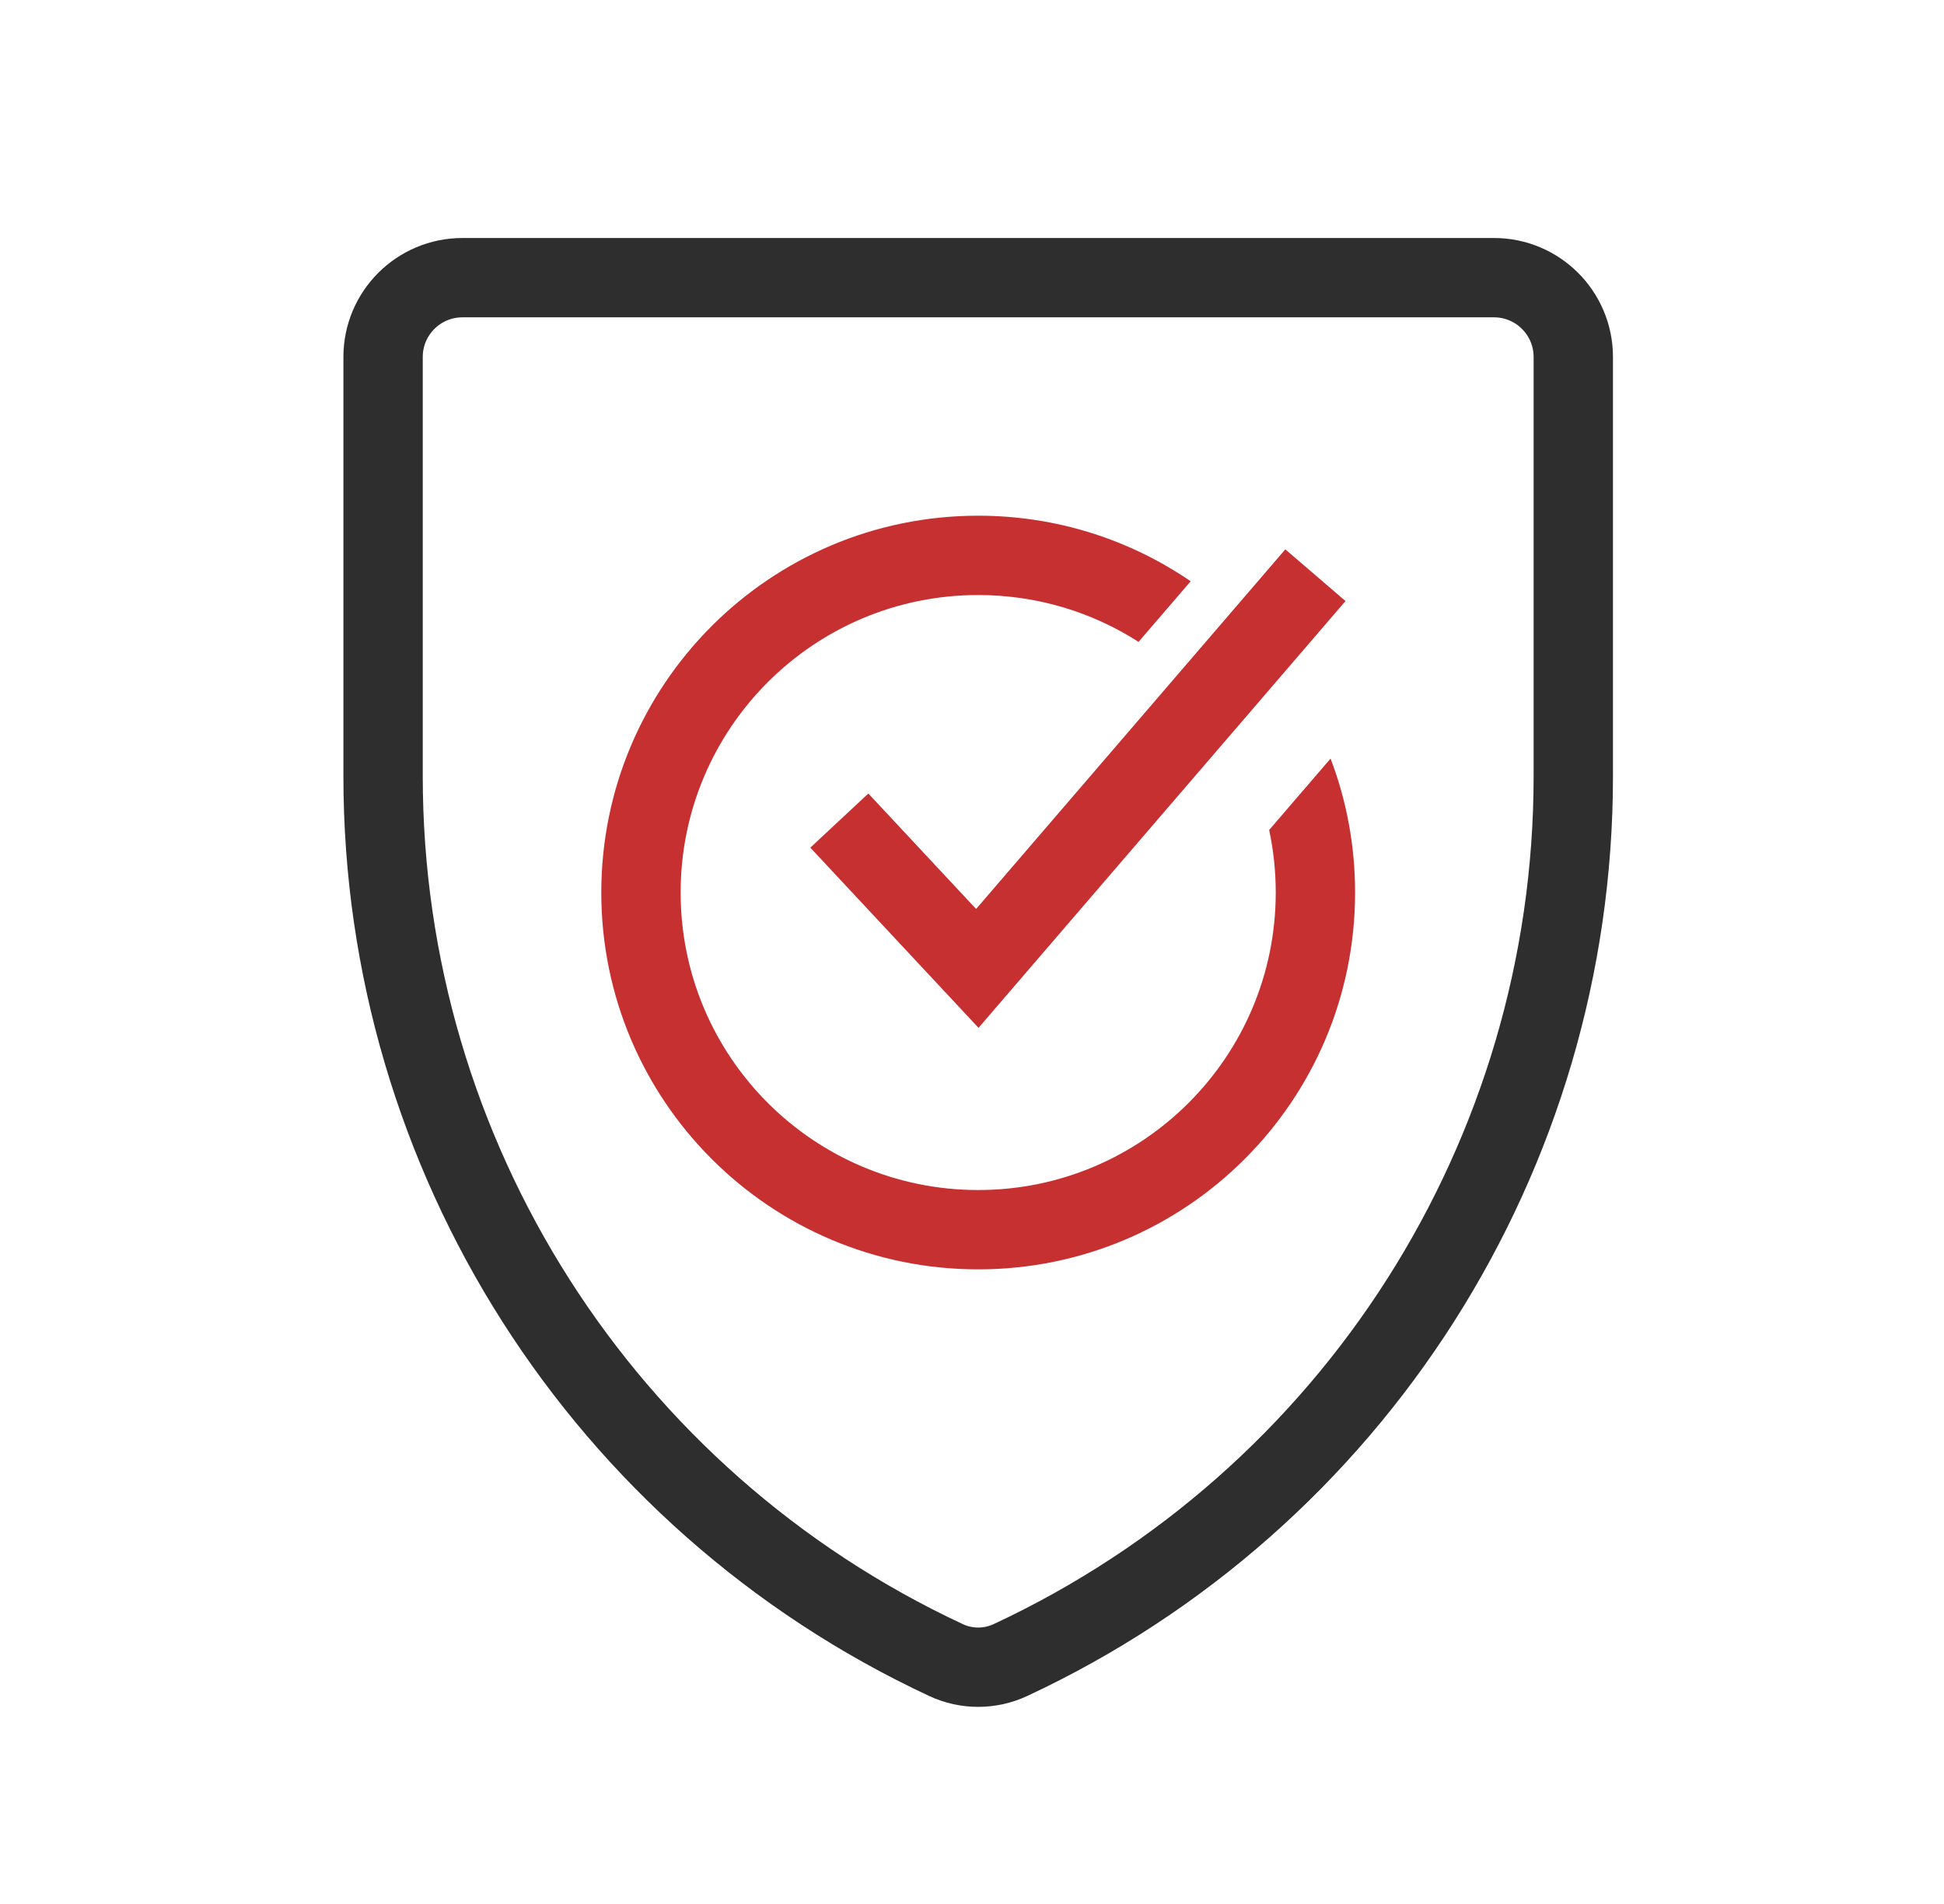
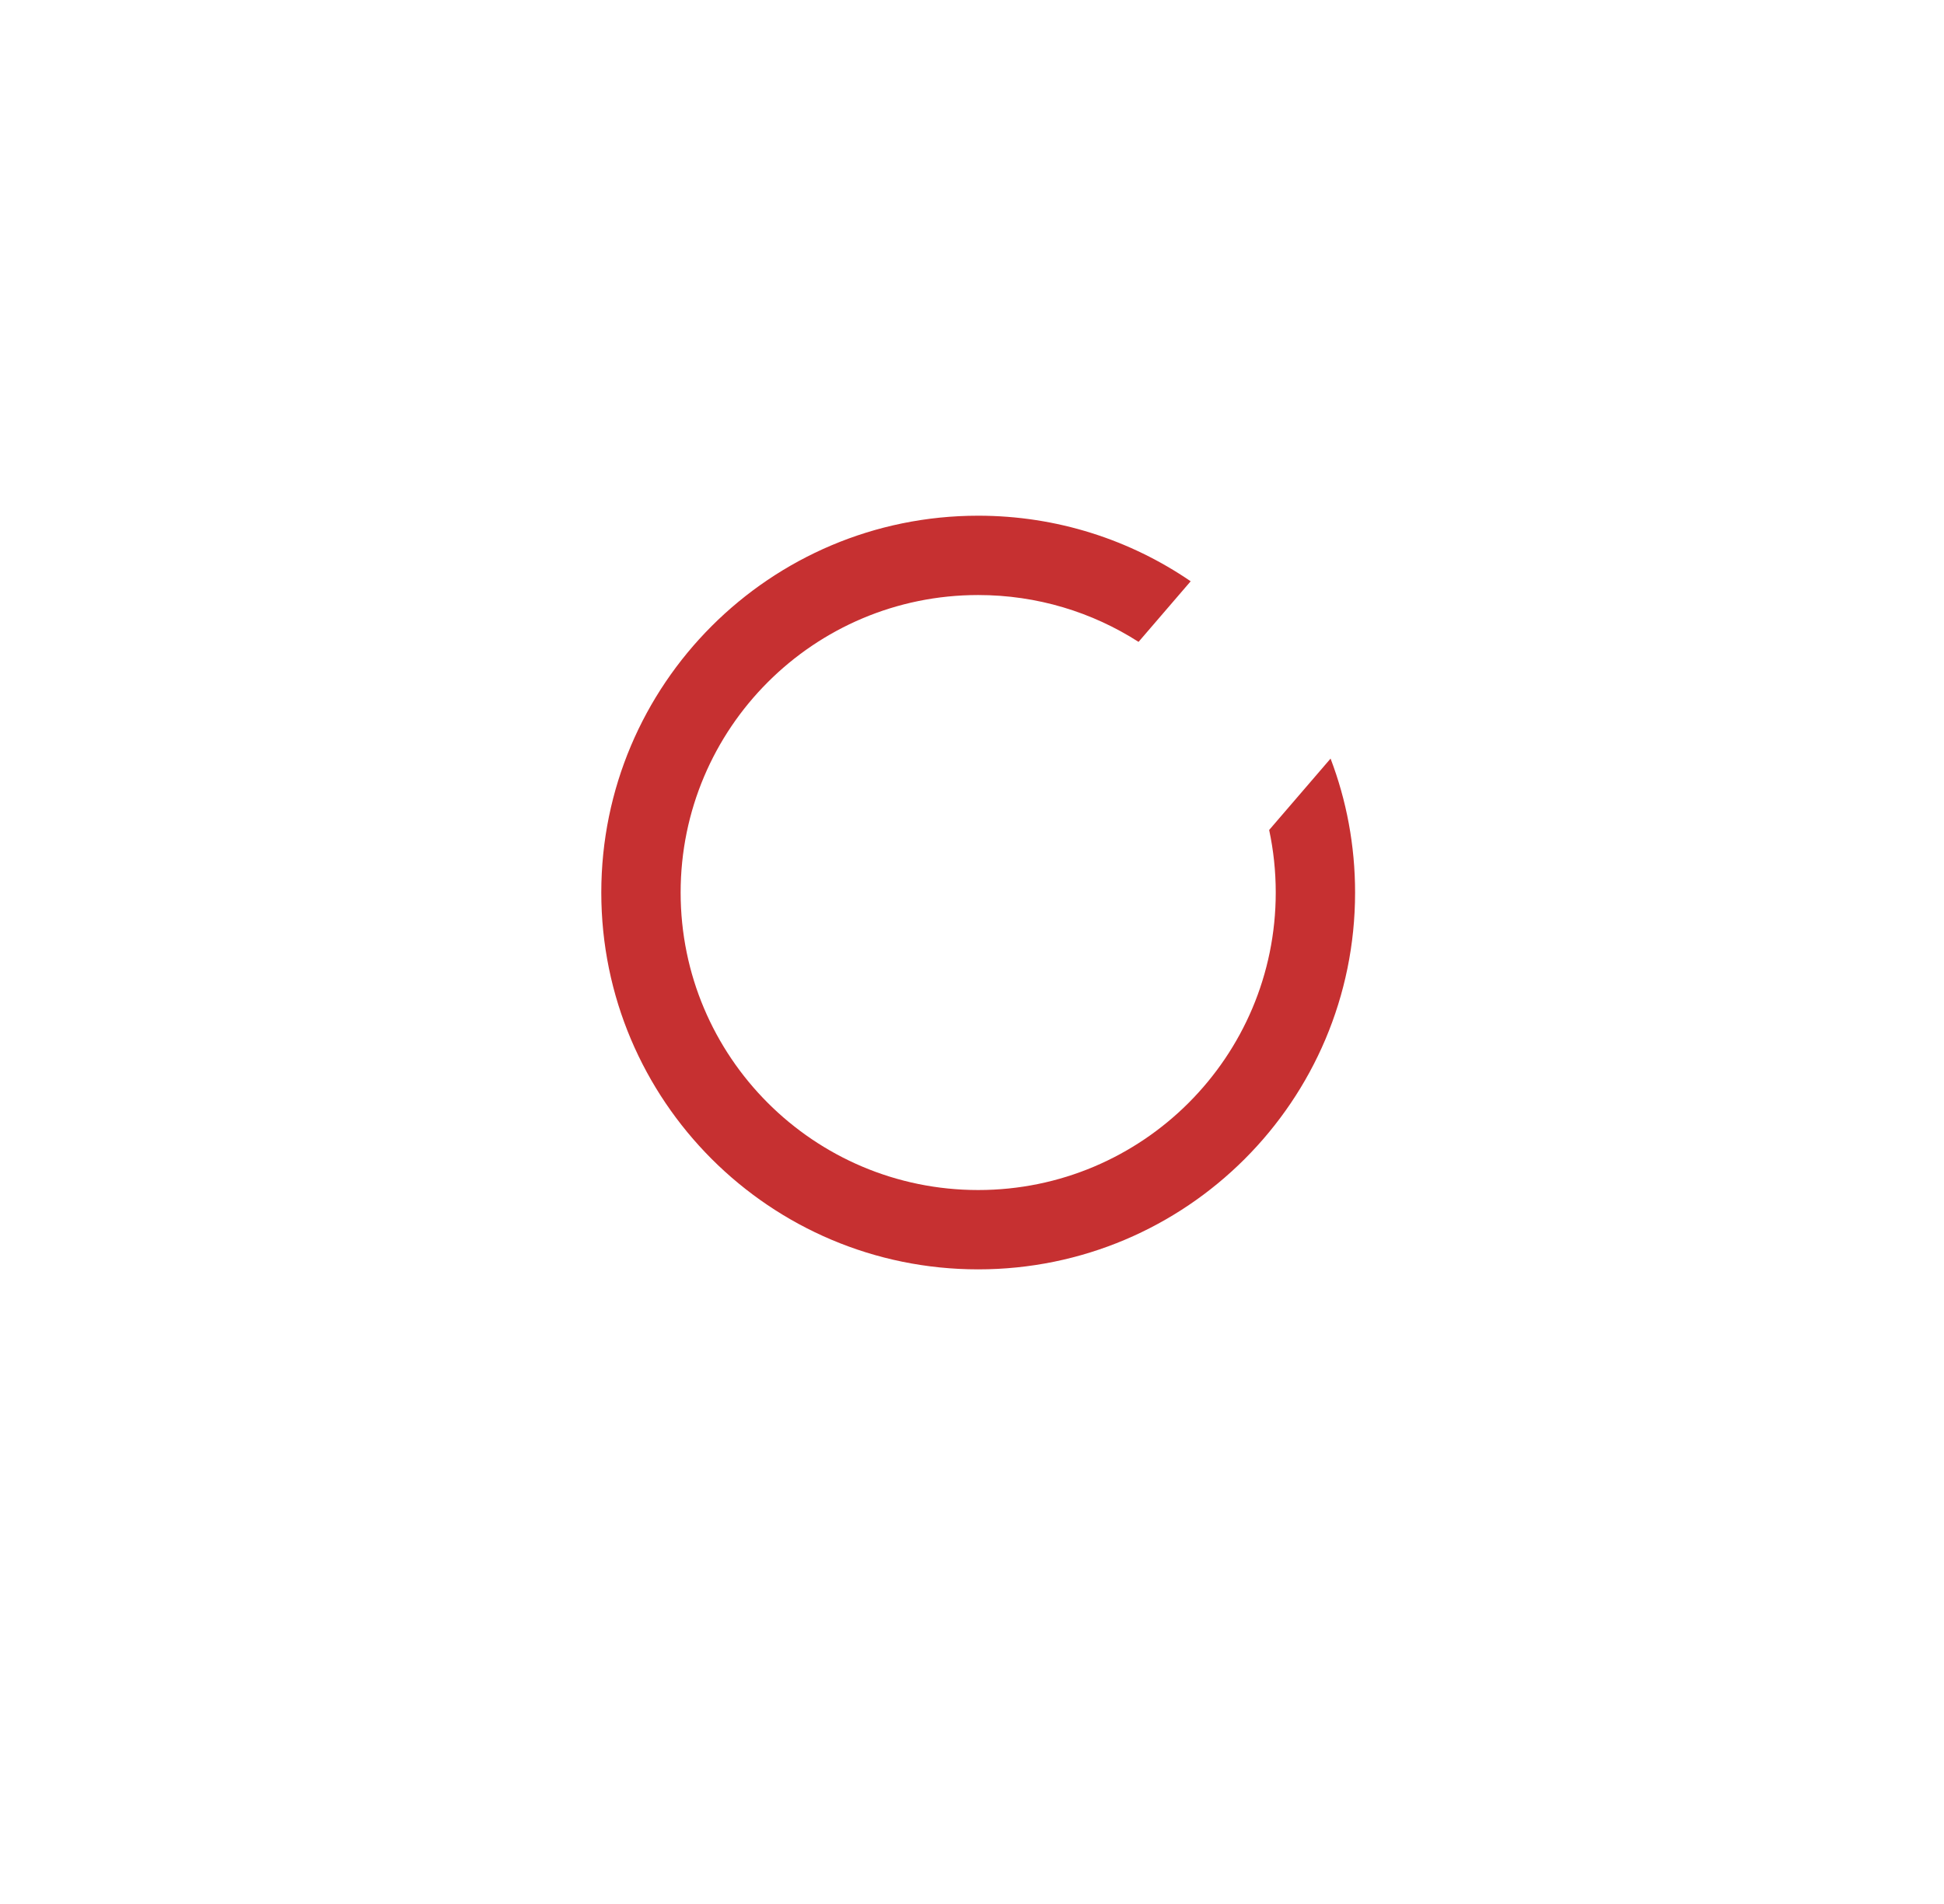
<svg xmlns="http://www.w3.org/2000/svg" width="49" height="48" viewBox="0 0 49 48" fill="none">
-   <path d="M9.656 9C9.656 7.895 10.552 7 11.656 7H37.656C38.761 7 39.656 7.895 39.656 9V19.575C39.656 29.125 34.124 37.811 25.47 41.85C24.954 42.091 24.358 42.091 23.843 41.85C15.188 37.811 9.656 29.125 9.656 19.575V9Z" stroke="#2E2E2E" stroke-width="2" />
  <path fill-rule="evenodd" clip-rule="evenodd" d="M32.156 22.501C32.156 26.643 28.798 30.001 24.656 30.001C20.514 30.001 17.156 26.643 17.156 22.501C17.156 18.359 20.514 15.001 24.656 15.001C26.145 15.001 27.532 15.434 28.698 16.182L30.012 14.654C28.488 13.611 26.643 13.001 24.656 13.001C19.41 13.001 15.156 17.254 15.156 22.501C15.156 27.748 19.41 32.001 24.656 32.001C29.903 32.001 34.156 27.748 34.156 22.501C34.156 21.312 33.938 20.173 33.538 19.124L31.99 20.924C32.099 21.432 32.156 21.96 32.156 22.501Z" fill="#C63031" />
-   <path d="M21.156 20.687L24.634 24.414L33.156 14.501" stroke="#C63031" stroke-width="2" />
</svg>